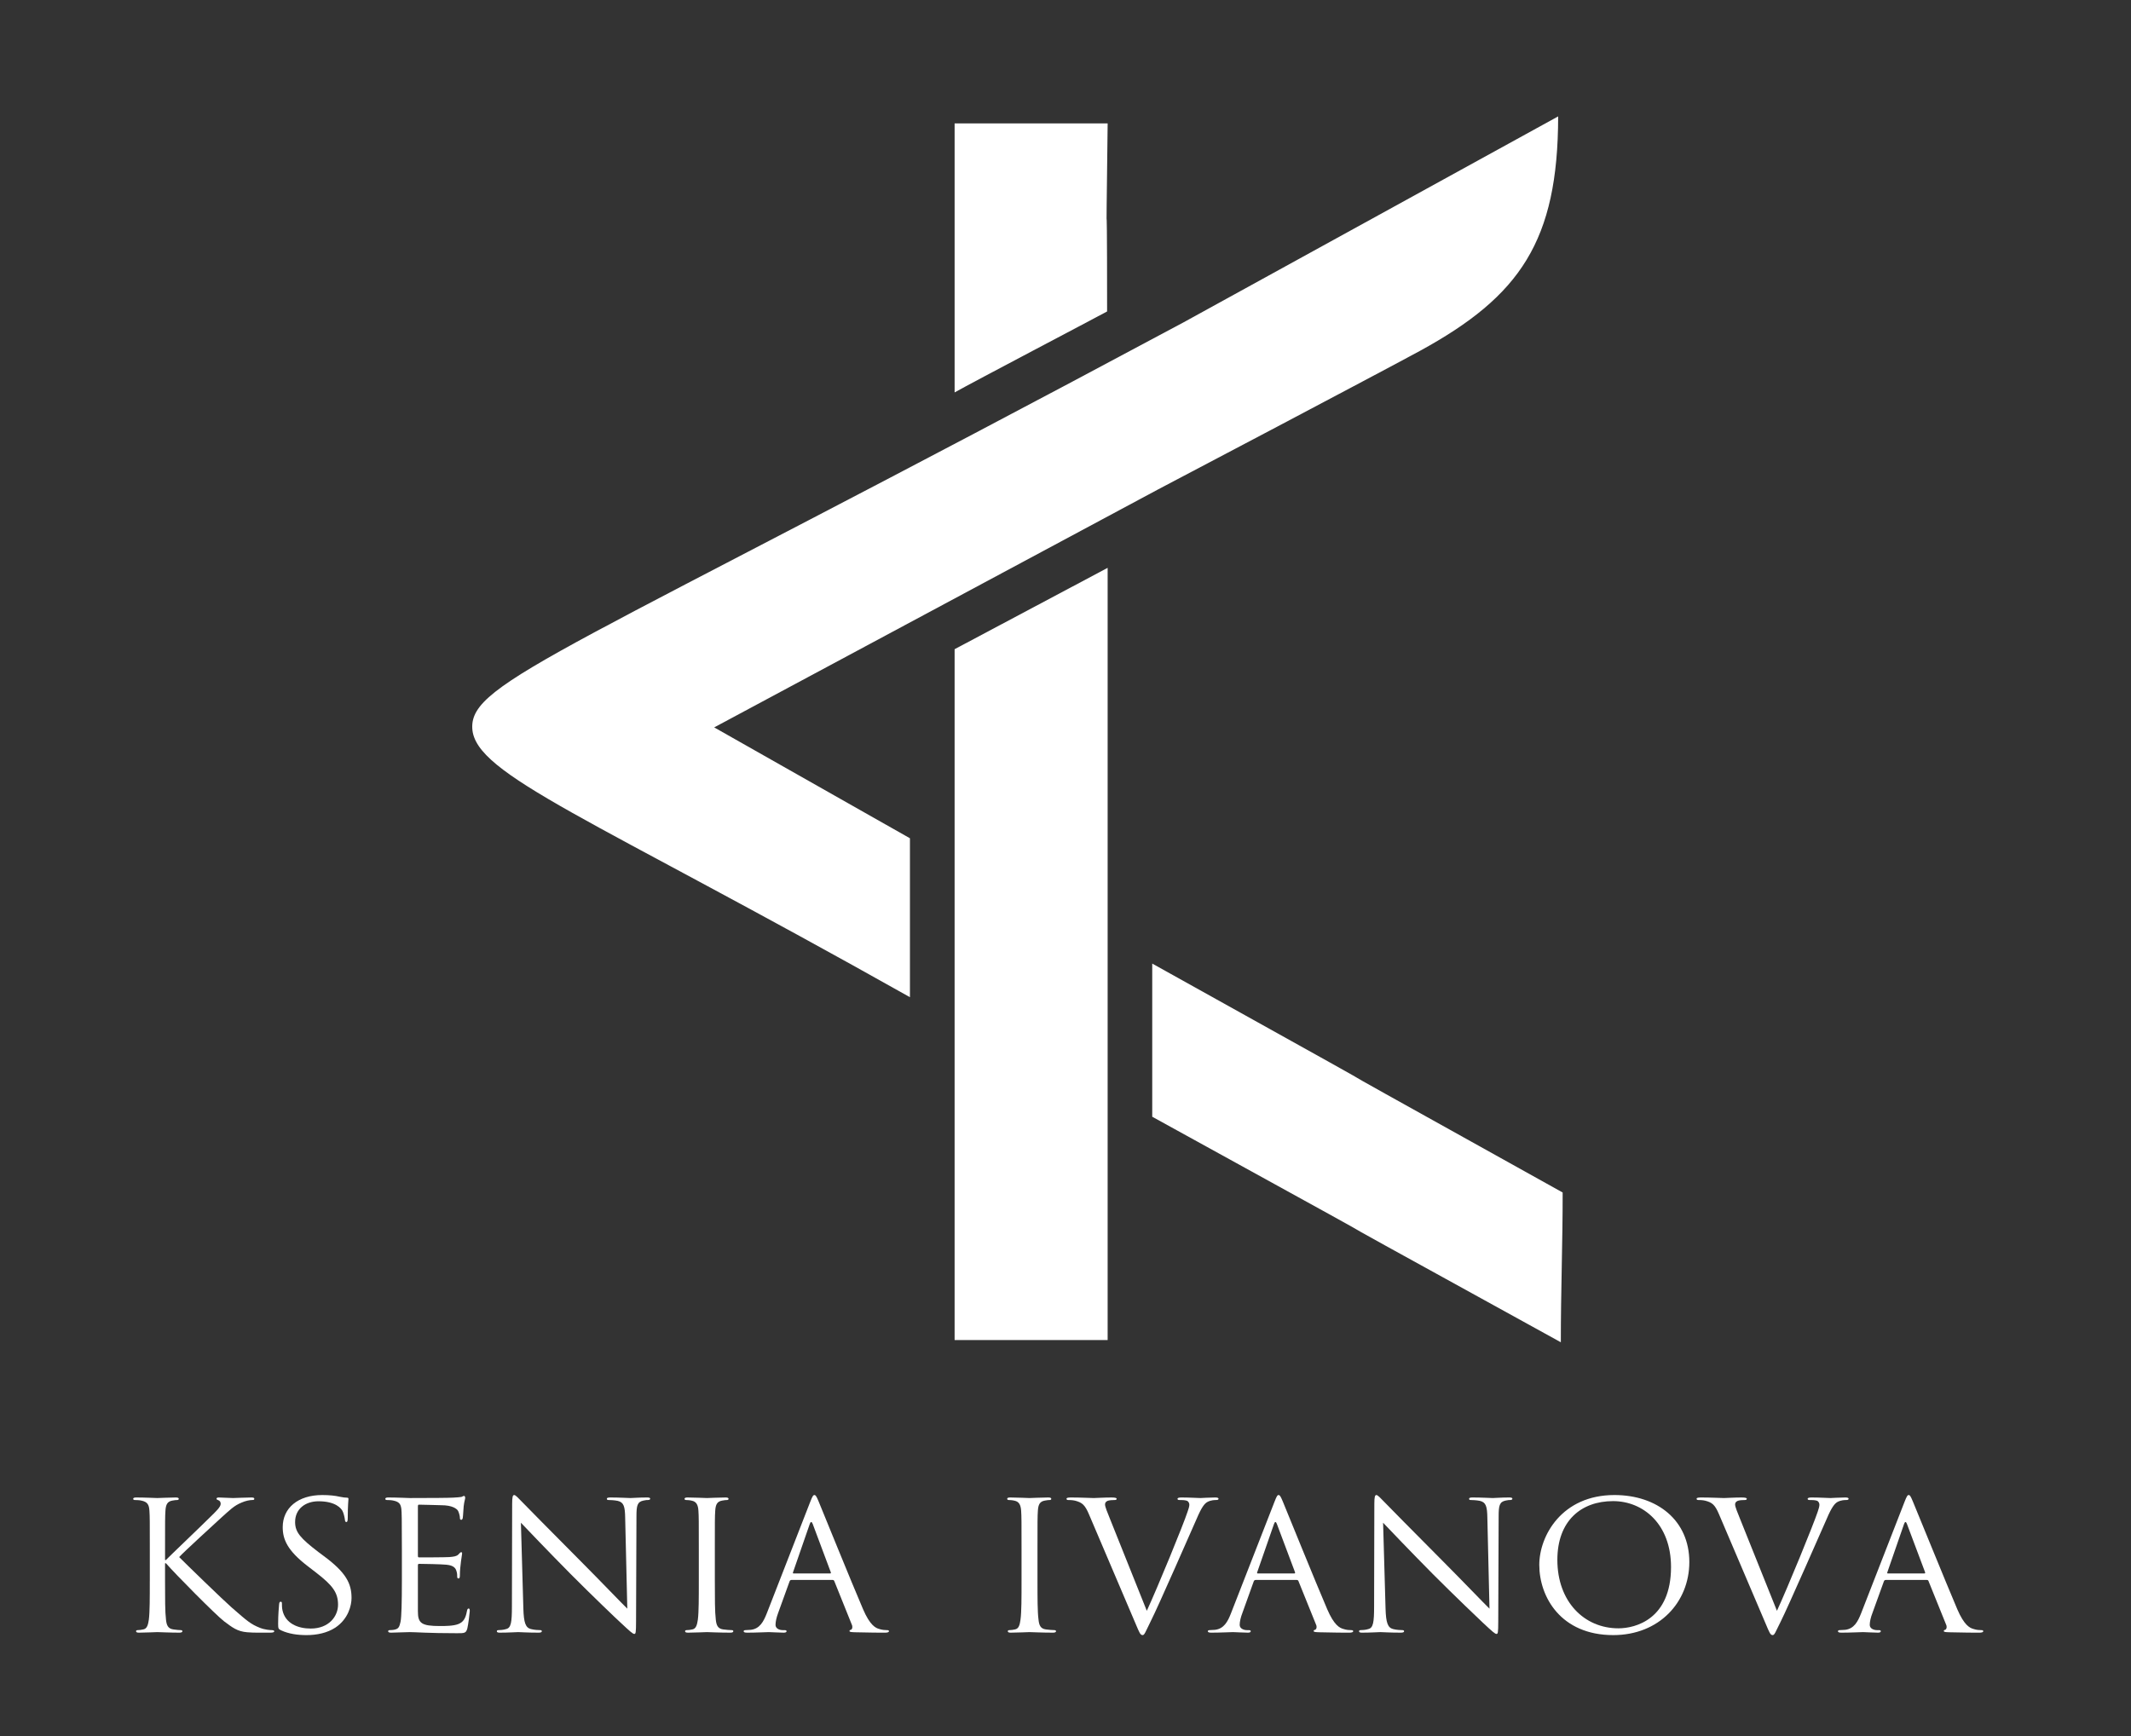
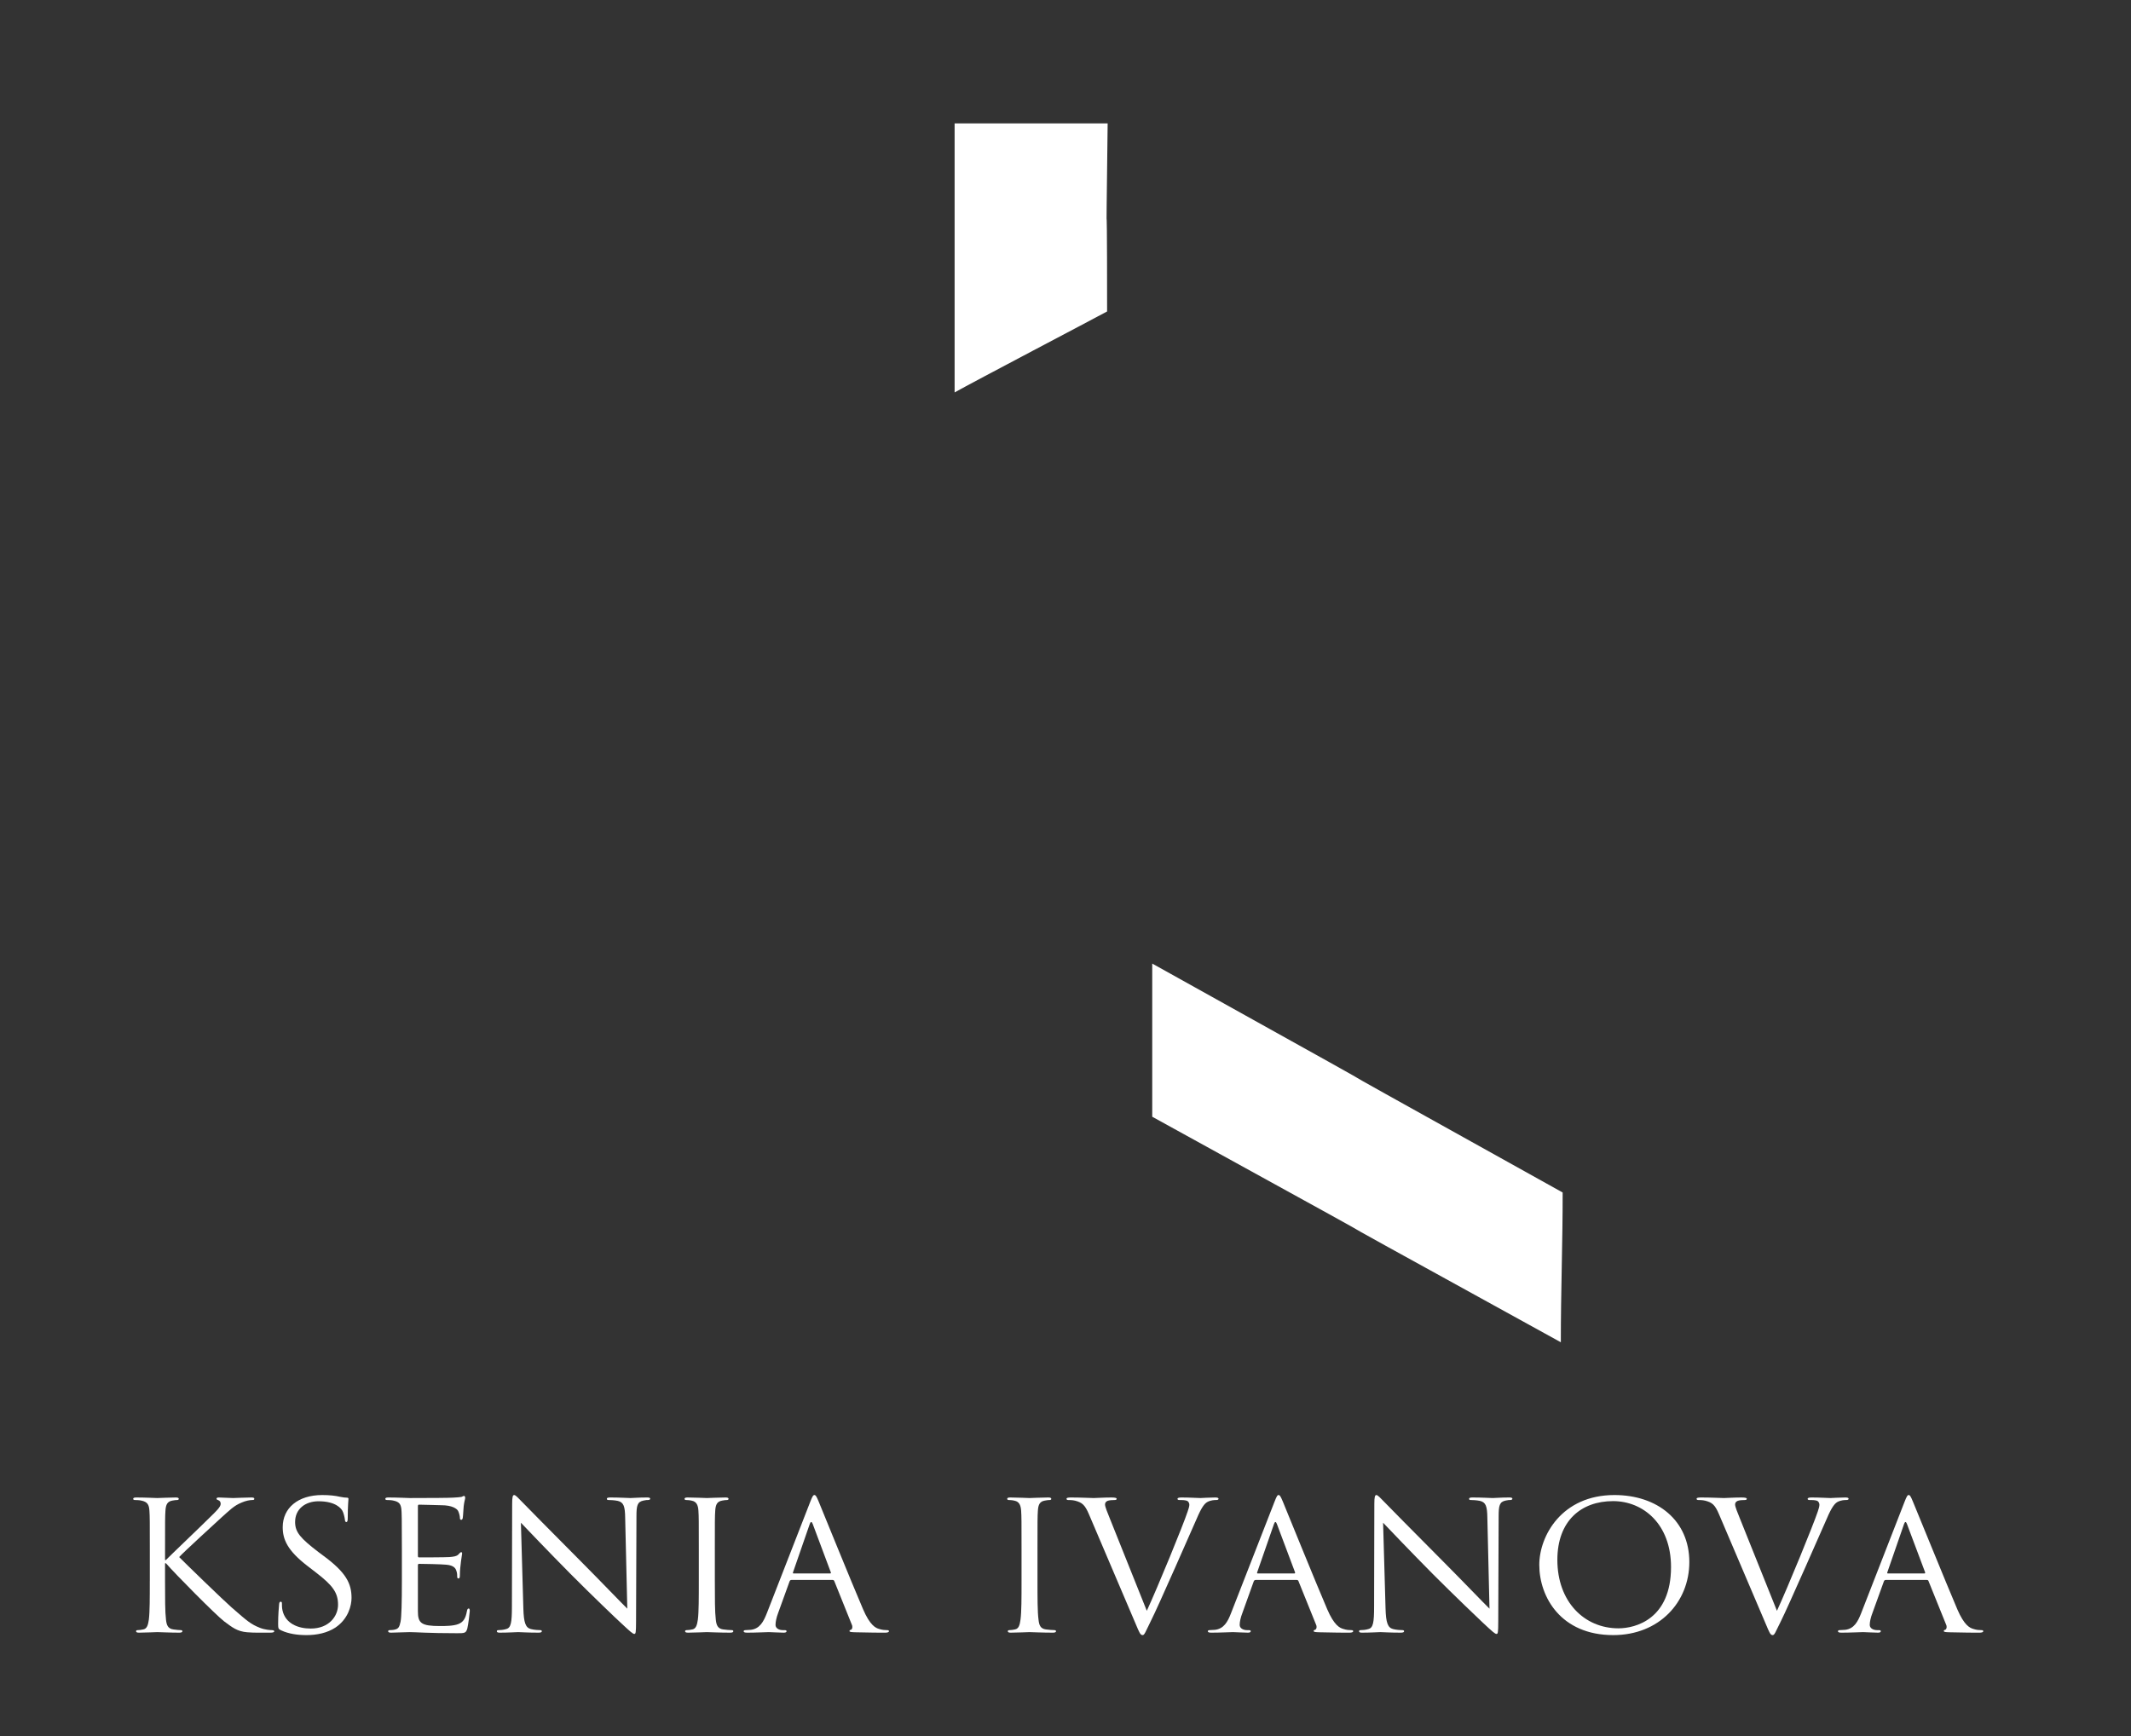
<svg xmlns="http://www.w3.org/2000/svg" xml:space="preserve" width="270px" height="220px" style="shape-rendering:geometricPrecision; text-rendering:geometricPrecision; image-rendering:optimizeQuality; fill-rule:evenodd; clip-rule:evenodd" viewBox="0 0 270 220">
  <rect x="0" y="0" width="270" height="220" fill="#333333" stroke="none" />
  <defs>
    <style type="text/css">  .fil1 {fill:white} .fil0 {fill:white;fill-rule:nonzero}  </style>
  </defs>
  <g id="Слой_x0020_1">
    <g id="_105553166748448">
      <g>
        <path class="fil0" d="M18.98 200.33c0,2.17 0,3.96 -0.12,4.91 -0.1,0.66 -0.22,1.16 -0.71,1.25 -0.21,0.05 -0.5,0.09 -0.72,0.09 -0.15,0 -0.19,0.07 -0.19,0.14 0,0.13 0.12,0.18 0.38,0.18 0.73,0 2.13,-0.07 2.32,-0.07 0.2,0 1.6,0.07 2.78,0.07 0.27,0 0.39,-0.07 0.39,-0.18 0,-0.07 -0.05,-0.14 -0.2,-0.14 -0.21,0 -0.6,-0.04 -0.94,-0.09 -0.72,-0.09 -0.87,-0.59 -0.94,-1.25 -0.12,-0.95 -0.12,-2.74 -0.12,-4.91l0 -2.22 0.12 0c1.16,1.34 6.28,6.52 7.37,7.36 1.04,0.77 1.64,1.27 2.92,1.38 0.53,0.05 0.99,0.05 1.67,0.05l1.23 0c0.41,0 0.53,-0.07 0.53,-0.18 0,-0.09 -0.14,-0.14 -0.31,-0.14 -0.17,0 -0.87,-0.04 -1.5,-0.29 -1.16,-0.46 -1.57,-0.82 -3.6,-2.59 -0.99,-0.86 -6.01,-5.73 -6.64,-6.38 0.5,-0.57 4.71,-4.42 5.31,-4.97 1.09,-0.97 1.62,-1.54 2.61,-1.94 0.49,-0.21 0.99,-0.32 1.36,-0.32 0.19,0 0.24,-0.05 0.24,-0.16 0,-0.11 -0.1,-0.16 -0.37,-0.16 -0.6,0 -2.19,0.07 -2.32,0.07 -0.57,0 -1.32,-0.07 -1.81,-0.07 -0.17,0 -0.29,0.05 -0.29,0.16 0,0.09 0.1,0.14 0.22,0.18 0.19,0.07 0.31,0.21 0.31,0.48 0,0.38 -0.62,0.97 -1.3,1.63 -0.87,0.88 -5.24,5.05 -5.65,5.48l-0.1 0 0 -1.36c0,-3.53 0,-4.17 0.05,-4.89 0.05,-0.79 0.24,-1.18 0.89,-1.29 0.29,-0.05 0.44,-0.07 0.61,-0.07 0.09,0 0.19,-0.05 0.19,-0.14 0,-0.13 -0.12,-0.18 -0.39,-0.18 -0.72,0 -2.12,0.07 -2.34,0.07 -0.15,0 -1.57,-0.07 -2.66,-0.07 -0.26,0 -0.39,0.05 -0.39,0.18 0,0.09 0.1,0.14 0.2,0.14 0.21,0 0.63,0.02 0.82,0.07 0.8,0.16 0.99,0.52 1.04,1.29 0.05,0.72 0.05,1.36 0.05,4.89l0 3.99z" />
        <path id="_1" class="fil0" d="M38.84 207.21c1.3,0 2.61,-0.27 3.65,-0.95 1.66,-1.11 2.05,-2.83 2.05,-3.76 0,-1.81 -0.67,-3.21 -3.53,-5.32l-0.67 -0.5c-2.27,-1.74 -2.95,-2.51 -2.95,-3.8 0,-1.66 1.3,-2.63 2.97,-2.63 2.22,0 2.88,0.95 3.02,1.2 0.15,0.25 0.29,0.86 0.32,1.13 0.02,0.18 0.04,0.3 0.19,0.3 0.12,0 0.17,-0.16 0.17,-0.53 0,-1.54 0.09,-2.28 0.09,-2.4 0,-0.11 -0.04,-0.16 -0.24,-0.16 -0.19,0 -0.38,-0.02 -0.84,-0.11 -0.61,-0.14 -1.31,-0.22 -2.25,-0.22 -3.07,0 -5,1.65 -5,4.07 0,1.54 0.58,2.95 3.14,4.92l1.09 0.84c2.07,1.6 2.78,2.51 2.78,4.07 0,1.45 -1.14,3.02 -3.46,3.02 -1.62,0 -3.21,-0.64 -3.58,-2.31 -0.07,-0.32 -0.07,-0.64 -0.07,-0.84 0,-0.18 -0.02,-0.25 -0.17,-0.25 -0.12,0 -0.17,0.11 -0.19,0.36 -0.03,0.36 -0.12,1.27 -0.12,2.4 0,0.61 0.02,0.7 0.36,0.86 0.99,0.46 2.1,0.61 3.24,0.61z" />
        <path id="_2" class="fil0" d="M52.95 190.88c0,-0.16 0.05,-0.2 0.14,-0.2 0.49,0 2.66,0.07 2.81,0.07 1.42,0 2,0.45 2.15,0.74 0.14,0.3 0.22,0.68 0.22,0.86 0,0.16 0.04,0.25 0.17,0.25 0.11,0 0.16,-0.11 0.19,-0.22 0.05,-0.27 0.09,-1.27 0.12,-1.5 0.07,-0.63 0.19,-0.9 0.19,-1.06 0,-0.12 -0.05,-0.25 -0.14,-0.25 -0.1,0 -0.2,0.09 -0.34,0.13 -0.1,0.03 -0.68,0.07 -1.06,0.09 -0.39,0.03 -2.86,0.05 -5.47,0.05 -0.12,0 -1.64,-0.07 -2.73,-0.07 -0.26,0 -0.38,0.05 -0.38,0.18 0,0.09 0.09,0.14 0.19,0.14 0.22,0 0.63,0.02 0.82,0.07 0.8,0.16 0.94,0.5 1.02,1.04 0.05,0.38 0.07,1.34 0.07,5.14l0 3.99c0,2.76 -0.05,4.6 -0.17,5.19 -0.14,0.65 -0.26,0.86 -0.65,0.97 -0.22,0.07 -0.51,0.09 -0.73,0.09 -0.14,0 -0.19,0.07 -0.19,0.14 0,0.13 0.12,0.18 0.39,0.18 0.53,0 1.74,-0.07 2.36,-0.07 0.71,0 2.32,0.14 5.97,0.14 0.95,0 1.14,0 1.31,-0.59 0.12,-0.48 0.31,-2.02 0.31,-2.2 0,-0.16 0,-0.34 -0.14,-0.34 -0.12,0 -0.17,0.09 -0.22,0.34 -0.17,0.93 -0.46,1.38 -1.09,1.63 -0.63,0.25 -1.69,0.25 -2.32,0.25 -2.37,0 -2.8,-0.36 -2.8,-1.86l0 -5.87c0,-0.09 0.05,-0.15 0.17,-0.15 0.41,0 2.8,0.04 3.45,0.11 0.95,0.09 1.16,0.47 1.26,0.79 0.1,0.3 0.1,0.52 0.1,0.75 0,0.11 0.04,0.2 0.17,0.2 0.14,0 0.17,-0.18 0.17,-0.43 0,-1.11 0.28,-2.62 0.28,-2.72 0,-0.13 -0.04,-0.18 -0.11,-0.18 -0.1,0 -0.2,0.12 -0.37,0.3 -0.22,0.22 -0.55,0.27 -1.13,0.32 -0.56,0.04 -3.53,0.04 -3.85,0.04 -0.12,0 -0.14,-0.07 -0.14,-0.23l0 -6.25z" />
        <path id="_3" class="fil0" d="M66 192.97c0.77,0.81 3.5,3.67 6.3,6.5 2.56,2.58 6.04,5.91 6.31,6.14 1.28,1.2 1.57,1.45 1.76,1.45 0.17,0 0.22,-0.12 0.22,-1.61l0.05 -13.28c0,-1.36 0.1,-1.85 0.89,-2.01 0.29,-0.07 0.46,-0.07 0.58,-0.07 0.17,0 0.27,-0.07 0.27,-0.16 0,-0.14 -0.17,-0.16 -0.43,-0.16 -1,0 -1.79,0.07 -2.06,0.07 -0.27,0 -1.42,-0.07 -2.51,-0.07 -0.29,0 -0.49,0.02 -0.49,0.16 0,0.09 0.03,0.16 0.2,0.16 0.19,0 0.75,0.02 1.18,0.11 0.75,0.18 0.92,0.68 0.94,2.15l0.27 11.51c-0.77,-0.75 -3.41,-3.51 -5.8,-5.91 -3.72,-3.74 -7.32,-7.39 -7.68,-7.77 -0.24,-0.23 -0.65,-0.72 -0.85,-0.72 -0.19,0 -0.26,0.24 -0.26,1.13l-0.03 12.98c0,2.06 -0.12,2.72 -0.72,2.87 -0.37,0.12 -0.8,0.14 -0.99,0.14 -0.13,0 -0.2,0.05 -0.2,0.14 0,0.15 0.15,0.18 0.39,0.18 1.09,0 2.1,-0.07 2.32,-0.07 0.22,0 1.18,0.07 2.56,0.07 0.29,0 0.43,-0.05 0.43,-0.18 0,-0.09 -0.07,-0.14 -0.19,-0.14 -0.22,0 -0.75,-0.02 -1.21,-0.14 -0.65,-0.18 -0.89,-0.77 -0.94,-2.62l-0.31 -10.85z" />
        <path id="_4" class="fil0" d="M90.57 196.34c0,-3.53 0,-4.17 0.05,-4.89 0.05,-0.79 0.24,-1.18 0.89,-1.29 0.29,-0.05 0.44,-0.07 0.61,-0.07 0.09,0 0.19,-0.05 0.19,-0.14 0,-0.13 -0.12,-0.18 -0.39,-0.18 -0.72,0 -2.24,0.07 -2.36,0.07 -0.12,0 -1.65,-0.07 -2.44,-0.07 -0.27,0 -0.39,0.05 -0.39,0.18 0,0.09 0.1,0.14 0.19,0.14 0.17,0 0.49,0.02 0.75,0.09 0.53,0.11 0.78,0.5 0.82,1.27 0.05,0.72 0.05,1.36 0.05,4.89l0 3.99c0,2.17 0,3.96 -0.12,4.91 -0.1,0.66 -0.22,1.16 -0.7,1.25 -0.22,0.05 -0.51,0.09 -0.73,0.09 -0.14,0 -0.19,0.07 -0.19,0.14 0,0.13 0.12,0.18 0.39,0.18 0.72,0 2.25,-0.07 2.37,-0.07 0.12,0 1.64,0.07 2.97,0.07 0.26,0 0.38,-0.07 0.38,-0.18 0,-0.07 -0.04,-0.14 -0.19,-0.14 -0.22,0 -0.75,-0.04 -1.09,-0.09 -0.72,-0.09 -0.87,-0.59 -0.94,-1.25 -0.12,-0.95 -0.12,-2.74 -0.12,-4.91l0 -3.99z" />
        <path id="_5" class="fil0" d="M103.19 189.46c-0.15,0 -0.25,0.13 -0.54,0.88l-5.48 14.07c-0.44,1.13 -0.92,1.99 -2.03,2.13 -0.19,0.02 -0.53,0.04 -0.7,0.04 -0.12,0 -0.22,0.05 -0.22,0.14 0,0.13 0.14,0.18 0.46,0.18 1.14,0 2.46,-0.07 2.73,-0.07 0.27,0 1.3,0.07 1.88,0.07 0.22,0 0.37,-0.05 0.37,-0.18 0,-0.09 -0.08,-0.14 -0.24,-0.14l-0.25 0c-0.41,0 -0.91,-0.2 -0.91,-0.66 0,-0.4 0.12,-0.95 0.33,-1.51l1.45 -4.01c0.05,-0.12 0.12,-0.18 0.24,-0.18l5.2 0c0.12,0 0.17,0.04 0.22,0.13l2.24 5.57c0.05,0.09 0.05,0.23 0.05,0.3 0,0.2 -0.14,0.32 -0.19,0.32 -0.07,0 -0.17,0.06 -0.17,0.15 0,0.14 0.27,0.14 0.73,0.16 1.66,0.05 3.43,0.05 3.79,0.05 0.26,0 0.48,-0.05 0.48,-0.18 0,-0.12 -0.09,-0.14 -0.24,-0.14 -0.24,0 -0.6,-0.02 -0.97,-0.14 -0.5,-0.13 -1.2,-0.49 -2.07,-2.51 -1.48,-3.44 -5.27,-12.8 -5.63,-13.66 -0.29,-0.7 -0.39,-0.81 -0.53,-0.81zm-2.64 9.94c-0.07,0 -0.12,-0.05 -0.07,-0.16l2.12 -6.12c0.05,-0.15 0.12,-0.24 0.17,-0.24 0.08,0 0.12,0.06 0.2,0.24l2.29 6.12c0.03,0.09 0.03,0.16 -0.09,0.16l-4.62 0z" />
        <path class="fil0" d="M131.45 196.34c0,-3.53 0,-4.17 0.05,-4.89 0.05,-0.79 0.24,-1.18 0.9,-1.29 0.29,-0.05 0.43,-0.07 0.6,-0.07 0.1,0 0.2,-0.05 0.2,-0.14 0,-0.13 -0.13,-0.18 -0.39,-0.18 -0.73,0 -2.25,0.07 -2.37,0.07 -0.12,0 -1.64,-0.07 -2.44,-0.07 -0.27,0 -0.39,0.05 -0.39,0.18 0,0.09 0.1,0.14 0.2,0.14 0.16,0 0.48,0.02 0.74,0.09 0.54,0.11 0.78,0.5 0.83,1.27 0.05,0.72 0.05,1.36 0.05,4.89l0 3.99c0,2.17 0,3.96 -0.13,4.91 -0.09,0.66 -0.21,1.16 -0.7,1.25 -0.21,0.05 -0.5,0.09 -0.72,0.09 -0.15,0 -0.19,0.07 -0.19,0.14 0,0.13 0.12,0.18 0.38,0.18 0.73,0 2.25,-0.07 2.37,-0.07 0.12,0 1.64,0.07 2.97,0.07 0.27,0 0.39,-0.07 0.39,-0.18 0,-0.07 -0.05,-0.14 -0.19,-0.14 -0.22,0 -0.75,-0.04 -1.09,-0.09 -0.73,-0.09 -0.87,-0.59 -0.94,-1.25 -0.13,-0.95 -0.13,-2.74 -0.13,-4.91l0 -3.99z" />
        <path id="_1_0" class="fil0" d="M140.66 192.54c-0.36,-0.89 -0.65,-1.59 -0.65,-1.88 0,-0.16 0.05,-0.34 0.31,-0.46 0.22,-0.09 0.66,-0.11 0.92,-0.11 0.17,0 0.24,-0.05 0.24,-0.16 0,-0.11 -0.21,-0.16 -0.65,-0.16 -0.92,0 -2.01,0.07 -2.25,0.07 -0.29,0 -1.66,-0.07 -2.82,-0.07 -0.39,0 -0.63,0.02 -0.63,0.16 0,0.09 0.05,0.16 0.19,0.16 0.15,0 0.56,0 0.92,0.09 0.84,0.23 1.21,0.48 1.74,1.74l5.92 13.89c0.46,1.09 0.58,1.4 0.87,1.4 0.24,0 0.34,-0.36 1.01,-1.72 0.56,-1.11 1.65,-3.55 3.12,-6.86 1.23,-2.79 2.44,-5.51 2.71,-6.14 0.65,-1.54 1.01,-1.93 1.33,-2.13 0.46,-0.27 0.99,-0.27 1.16,-0.27 0.19,0 0.29,-0.05 0.29,-0.16 0,-0.11 -0.15,-0.16 -0.42,-0.16 -0.7,0 -1.74,0.07 -1.88,0.07 -0.29,0 -1.4,-0.07 -2.37,-0.07 -0.38,0 -0.53,0.05 -0.53,0.18 0,0.12 0.12,0.14 0.27,0.14 0.26,0 0.62,0 0.91,0.09 0.25,0.11 0.32,0.34 0.32,0.52 0,0.2 -0.1,0.52 -0.22,0.86 -0.53,1.63 -3.77,9.54 -5.17,12.57l-4.64 -11.59z" />
        <path id="_2_1" class="fil0" d="M162 189.46c-0.15,0 -0.24,0.13 -0.53,0.88l-5.49 14.07c-0.43,1.13 -0.92,1.99 -2.03,2.13 -0.19,0.02 -0.53,0.04 -0.7,0.04 -0.12,0 -0.22,0.05 -0.22,0.14 0,0.13 0.15,0.18 0.46,0.18 1.14,0 2.47,-0.07 2.73,-0.07 0.27,0 1.31,0.07 1.89,0.07 0.21,0 0.36,-0.05 0.36,-0.18 0,-0.09 -0.07,-0.14 -0.24,-0.14l-0.24 0c-0.41,0 -0.92,-0.2 -0.92,-0.66 0,-0.4 0.12,-0.95 0.34,-1.51l1.44 -4.01c0.05,-0.12 0.13,-0.18 0.25,-0.18l5.19 0c0.12,0 0.17,0.04 0.22,0.13l2.25 5.57c0.05,0.09 0.05,0.23 0.05,0.3 0,0.2 -0.15,0.32 -0.2,0.32 -0.07,0 -0.17,0.06 -0.17,0.15 0,0.14 0.27,0.14 0.73,0.16 1.67,0.05 3.43,0.05 3.79,0.05 0.27,0 0.49,-0.05 0.49,-0.18 0,-0.12 -0.1,-0.14 -0.25,-0.14 -0.24,0 -0.6,-0.02 -0.96,-0.14 -0.51,-0.13 -1.21,-0.49 -2.08,-2.51 -1.48,-3.44 -5.27,-12.8 -5.63,-13.66 -0.29,-0.7 -0.39,-0.81 -0.53,-0.81zm-2.64 9.94c-0.07,0 -0.12,-0.05 -0.07,-0.16l2.13 -6.12c0.05,-0.15 0.12,-0.24 0.17,-0.24 0.07,0 0.12,0.06 0.19,0.24l2.3 6.12c0.02,0.09 0.02,0.16 -0.1,0.16l-4.62 0z" />
        <path id="_3_2" class="fil0" d="M175.24 192.97c0.77,0.81 3.5,3.67 6.3,6.5 2.57,2.58 6.05,5.91 6.31,6.14 1.28,1.2 1.57,1.45 1.76,1.45 0.17,0 0.22,-0.12 0.22,-1.61l0.05 -13.28c0,-1.36 0.1,-1.85 0.89,-2.01 0.3,-0.07 0.46,-0.07 0.58,-0.07 0.17,0 0.27,-0.07 0.27,-0.16 0,-0.14 -0.17,-0.16 -0.43,-0.16 -1,0 -1.79,0.07 -2.06,0.07 -0.27,0 -1.42,-0.07 -2.51,-0.07 -0.29,0 -0.48,0.02 -0.48,0.16 0,0.09 0.02,0.16 0.19,0.16 0.19,0 0.75,0.02 1.18,0.11 0.75,0.18 0.92,0.68 0.94,2.15l0.27 11.51c-0.77,-0.75 -3.41,-3.51 -5.8,-5.91 -3.72,-3.74 -7.32,-7.39 -7.68,-7.77 -0.24,-0.23 -0.65,-0.72 -0.85,-0.72 -0.19,0 -0.26,0.24 -0.26,1.13l-0.03 12.98c0,2.06 -0.12,2.72 -0.72,2.87 -0.36,0.12 -0.8,0.14 -0.99,0.14 -0.12,0 -0.2,0.05 -0.2,0.14 0,0.15 0.15,0.18 0.39,0.18 1.09,0 2.1,-0.07 2.32,-0.07 0.22,0 1.18,0.07 2.56,0.07 0.29,0 0.44,-0.05 0.44,-0.18 0,-0.09 -0.08,-0.14 -0.2,-0.14 -0.22,0 -0.75,-0.02 -1.21,-0.14 -0.65,-0.18 -0.89,-0.77 -0.94,-2.62l-0.31 -10.85z" />
-         <path id="_4_3" class="fil0" d="M195.03 198.31c0,4.08 2.75,8.9 9.37,8.9 5.83,0 9.64,-4.19 9.64,-9.26 0,-5.28 -4.06,-8.49 -9.49,-8.49 -6.67,0 -9.52,5.18 -9.52,8.85zm2.29 -0.63c0,-4.96 3.02,-7.45 7.06,-7.45 3.82,0 7.34,2.92 7.34,8.35 0,6.6 -4.49,7.77 -6.66,7.77 -4.35,0 -7.74,-3.39 -7.74,-8.67z" />
+         <path id="_4_3" class="fil0" d="M195.03 198.31c0,4.08 2.75,8.9 9.37,8.9 5.83,0 9.64,-4.19 9.64,-9.26 0,-5.28 -4.06,-8.49 -9.49,-8.49 -6.67,0 -9.52,5.18 -9.52,8.85zm2.29 -0.63c0,-4.96 3.02,-7.45 7.06,-7.45 3.82,0 7.34,2.92 7.34,8.35 0,6.6 -4.49,7.77 -6.66,7.77 -4.35,0 -7.74,-3.39 -7.74,-8.67" />
        <path id="_5_4" class="fil0" d="M220.49 192.54c-0.36,-0.89 -0.65,-1.59 -0.65,-1.88 0,-0.16 0.05,-0.34 0.32,-0.46 0.21,-0.09 0.65,-0.11 0.92,-0.11 0.16,0 0.24,-0.05 0.24,-0.16 0,-0.11 -0.22,-0.16 -0.66,-0.16 -0.91,0 -2,0.07 -2.24,0.07 -0.29,0 -1.67,-0.07 -2.83,-0.07 -0.39,0 -0.63,0.02 -0.63,0.16 0,0.09 0.05,0.16 0.2,0.16 0.14,0 0.55,0 0.91,0.09 0.85,0.23 1.21,0.48 1.74,1.74l5.92 13.89c0.46,1.09 0.58,1.4 0.87,1.4 0.24,0 0.34,-0.36 1.02,-1.72 0.55,-1.11 1.64,-3.55 3.11,-6.86 1.24,-2.79 2.44,-5.51 2.71,-6.14 0.65,-1.54 1.02,-1.93 1.33,-2.13 0.46,-0.27 0.99,-0.27 1.16,-0.27 0.19,0 0.29,-0.05 0.29,-0.16 0,-0.11 -0.14,-0.16 -0.41,-0.16 -0.7,0 -1.74,0.07 -1.89,0.07 -0.28,0 -1.4,-0.07 -2.36,-0.07 -0.39,0 -0.53,0.05 -0.53,0.18 0,0.12 0.12,0.14 0.26,0.14 0.27,0 0.63,0 0.92,0.09 0.24,0.11 0.31,0.34 0.31,0.52 0,0.2 -0.09,0.52 -0.21,0.86 -0.54,1.63 -3.77,9.54 -5.17,12.57l-4.65 -11.59z" />
        <path id="_6" class="fil0" d="M241.83 189.46c-0.14,0 -0.24,0.13 -0.53,0.88l-5.48 14.07c-0.44,1.13 -0.92,1.99 -2.03,2.13 -0.2,0.02 -0.54,0.04 -0.71,0.04 -0.12,0 -0.21,0.05 -0.21,0.14 0,0.13 0.14,0.18 0.46,0.18 1.13,0 2.46,-0.07 2.73,-0.07 0.26,0 1.3,0.07 1.88,0.07 0.22,0 0.36,-0.05 0.36,-0.18 0,-0.09 -0.07,-0.14 -0.24,-0.14l-0.24 0c-0.41,0 -0.92,-0.2 -0.92,-0.66 0,-0.4 0.12,-0.95 0.34,-1.51l1.45 -4.01c0.05,-0.12 0.12,-0.18 0.24,-0.18l5.2 0c0.12,0 0.17,0.04 0.21,0.13l2.25 5.57c0.05,0.09 0.05,0.23 0.05,0.3 0,0.2 -0.15,0.32 -0.19,0.32 -0.08,0 -0.17,0.06 -0.17,0.15 0,0.14 0.26,0.14 0.72,0.16 1.67,0.05 3.43,0.05 3.8,0.05 0.26,0 0.48,-0.05 0.48,-0.18 0,-0.12 -0.1,-0.14 -0.24,-0.14 -0.24,0 -0.61,-0.02 -0.97,-0.14 -0.51,-0.13 -1.21,-0.49 -2.08,-2.51 -1.47,-3.44 -5.26,-12.8 -5.63,-13.66 -0.29,-0.7 -0.38,-0.81 -0.53,-0.81zm-2.63 9.94c-0.07,0 -0.12,-0.05 -0.07,-0.16l2.12 -6.12c0.05,-0.15 0.12,-0.24 0.17,-0.24 0.07,0 0.12,0.06 0.19,0.24l2.3 6.12c0.02,0.09 0.02,0.16 -0.1,0.16l-4.61 0z" />
      </g>
      <path class="fil1" d="M145.99 141.52c50.56,27.82 1.21,0.75 51.77,28.58 -0.01,-6.22 0.24,-12.77 0.23,-18.98 -50.79,-28.25 -1.21,-0.76 -52,-29.01 0,6.26 0,13.15 0,19.41z" />
-       <path class="fil1" d="M146.77 62l-56.28 30.18 24.8 14.05 0 20.14c-40.54,-22.81 -55.11,-28.18 -55.45,-34.04 -0.35,-5.97 11.58,-9.41 90.08,-51.46l47.5 -26.12c-0.02,15.82 -4.84,22.77 -17.45,29.68 -4.09,2.24 -33.2,17.59 -33.2,17.57z" />
      <path class="fil1" d="M140.34 15.64l-19.39 0 0 34.09c2.42,-1.36 17.46,-9.25 19.32,-10.26 0,-23.34 -0.2,-0.11 0.07,-23.83z" />
-       <path class="fil1" d="M120.95 169.82c6.47,0 12.93,0 19.39,0l0 -97.86 -19.39 10.31 0 87.55z" />
    </g>
  </g>
</svg>